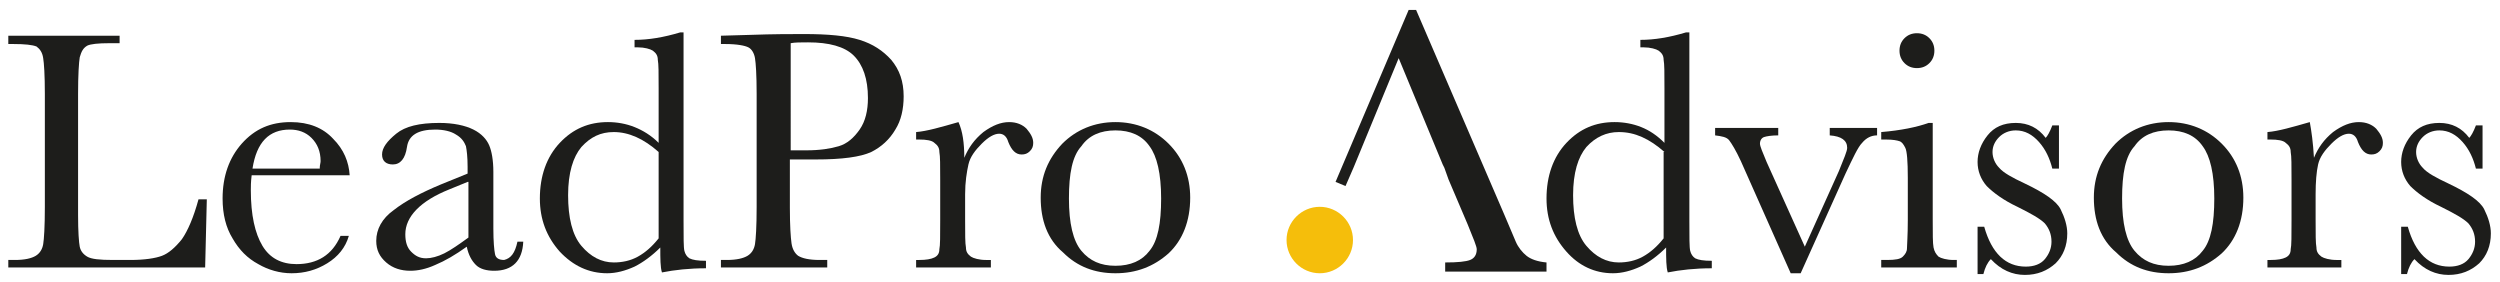
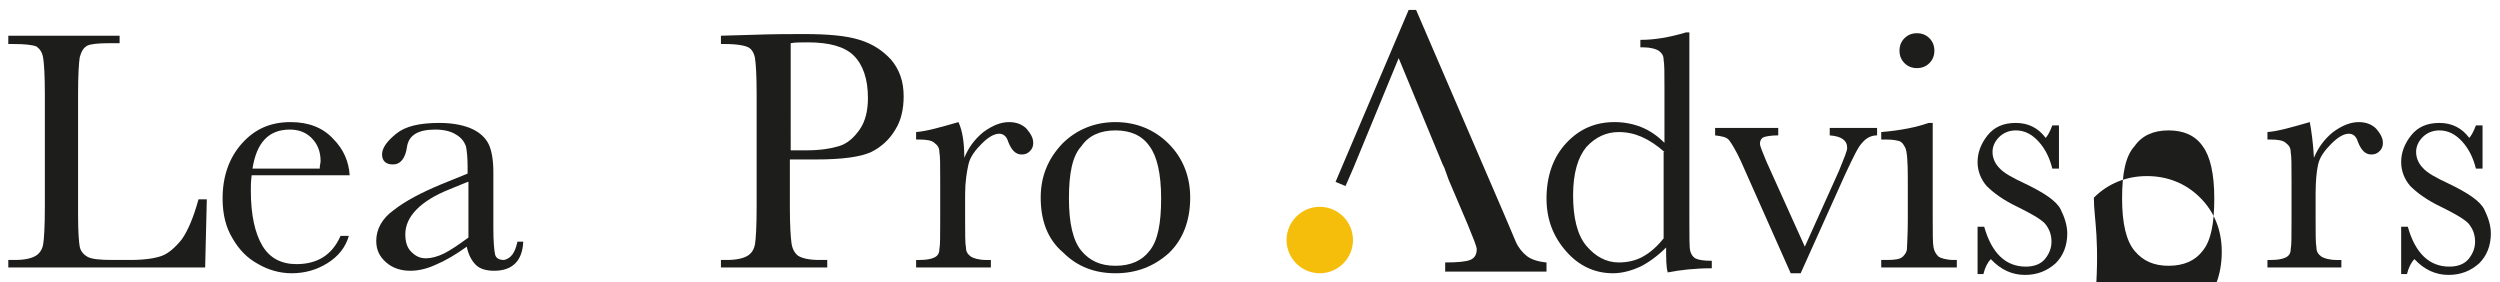
<svg xmlns="http://www.w3.org/2000/svg" version="1.1" id="Capa_1" x="0px" y="0px" width="301px" height="34px" viewBox="0 0 301 34" style="enable-background:new 0 0 301 34;" xml:space="preserve">
  <style type="text/css"> .st0{fill:#1D1D1B;} .st1{fill:#F5BE0B;} </style>
  <g>
    <path class="st0" d="M24.9,24l-0.2,8.2H1v-0.9h0.8c1.2,0,2-0.2,2.5-0.5c0.5-0.3,0.8-0.8,0.9-1.4c0.1-0.6,0.2-2.1,0.2-4.5V11.3 C5.4,9,5.3,7.6,5.2,7C5.1,6.3,4.8,5.9,4.4,5.6C3.9,5.4,3,5.3,1.6,5.3H1V4.3h13.4v0.9h-1.2c-1.4,0-2.3,0.1-2.7,0.3 C10,5.8,9.8,6.2,9.6,6.9c-0.1,0.6-0.2,2.1-0.2,4.4v14.6c0,2,0.1,3.3,0.2,3.8c0.1,0.5,0.4,0.9,0.9,1.2c0.5,0.3,1.5,0.4,3.1,0.4h2.1 c1.7,0,3-0.2,3.8-0.5c0.8-0.3,1.6-1,2.4-2c0.7-1,1.4-2.6,2-4.8H24.9z" />
    <path class="st0" d="M38.5,20.2c0-0.3,0.1-0.6,0.1-0.8c0-1.2-0.4-2.1-1.1-2.8c-0.7-0.7-1.6-1-2.6-1c-2.5,0-4,1.5-4.5,4.7H38.5z M42.1,21.1H30.3c-0.1,0.8-0.1,1.4-0.1,1.8c0,3,0.5,5.2,1.4,6.7c0.9,1.5,2.3,2.2,4.1,2.2c2.5,0,4.3-1.1,5.3-3.4h1 c-0.4,1.4-1.3,2.5-2.6,3.3c-1.3,0.8-2.7,1.2-4.3,1.2c-1.4,0-2.8-0.4-4-1.1c-1.3-0.7-2.3-1.7-3.1-3.1c-0.8-1.3-1.2-2.9-1.2-4.8 c0-2.7,0.8-4.9,2.3-6.6c1.6-1.8,3.5-2.6,5.9-2.6c2.2,0,3.9,0.7,5.1,2C41.4,18,42,19.5,42.1,21.1" />
    <path class="st0" d="M56.3,21.9l-2.2,0.9c-3.5,1.4-5.3,3.3-5.3,5.4c0,0.9,0.2,1.6,0.7,2.1c0.5,0.5,1,0.8,1.8,0.8 c0.6,0,1.4-0.2,2.2-0.6c0.8-0.4,1.8-1.1,2.9-1.9V21.9z M62.3,29.1H63c-0.1,2.3-1.3,3.5-3.5,3.5c-0.9,0-1.7-0.2-2.2-0.7 c-0.5-0.5-0.9-1.2-1.1-2.2c-1.4,1-2.6,1.7-3.8,2.2c-1.1,0.5-2.1,0.7-3,0.7c-1.1,0-2.1-0.3-2.9-1c-0.8-0.7-1.2-1.5-1.2-2.6 c0-1.4,0.7-2.7,2.1-3.7c1.4-1.1,3.3-2.1,5.7-3.1l3.2-1.3v-0.8c0-1.2-0.1-2-0.2-2.5c-0.2-0.5-0.5-1-1.2-1.4 c-0.6-0.4-1.5-0.6-2.5-0.6c-2.1,0-3.2,0.7-3.4,2.1c-0.2,1.4-0.8,2.1-1.7,2.1c-0.8,0-1.3-0.4-1.3-1.2c0-0.8,0.6-1.6,1.7-2.5 c1.1-0.9,2.8-1.3,5.2-1.3c1.7,0,3.1,0.3,4.1,0.8c1,0.5,1.6,1.2,1.9,1.9c0.3,0.7,0.5,1.8,0.5,3.2v6.8c0,1.6,0.1,2.6,0.2,3.1 s0.5,0.7,1.1,0.7C61.5,31.1,62,30.5,62.3,29.1" />
-     <path class="st0" d="M79.3,18.3c-0.9-0.8-1.8-1.4-2.7-1.8c-0.9-0.4-1.8-0.6-2.7-0.6c-1.6,0-2.8,0.6-3.9,1.8c-1,1.2-1.6,3.1-1.6,5.8 c0,2.7,0.5,4.8,1.6,6.1c1.1,1.3,2.4,2,3.9,2c1,0,2-0.2,2.9-0.7c0.9-0.5,1.7-1.2,2.5-2.2V18.3z M79.3,17.2v-6.6c0-1.8,0-2.9-0.1-3.4 c0-0.5-0.2-0.8-0.6-1.1c-0.3-0.2-1-0.4-1.8-0.4h-0.4V4.8c1.7,0,3.5-0.3,5.5-0.9h0.4v22.7c0,2,0,3.2,0.1,3.6 c0.1,0.4,0.3,0.7,0.6,0.9c0.4,0.2,1,0.3,2,0.3v0.9c-2,0-3.8,0.2-5.3,0.5c-0.2-0.6-0.2-1.7-0.2-3c-1,1-2.1,1.8-3.1,2.3 c-1.1,0.5-2.2,0.8-3.3,0.8c-2.2,0-4.1-0.9-5.7-2.6c-1.6-1.8-2.4-3.9-2.4-6.4c0-2.7,0.8-5,2.4-6.7c1.6-1.7,3.5-2.5,5.8-2.5 c1.1,0,2.2,0.2,3.2,0.6C77.4,15.7,78.4,16.3,79.3,17.2" />
    <path class="st0" d="M95.1,18.1h2c1.6,0,2.9-0.2,3.9-0.5c1-0.3,1.8-1,2.5-2c0.7-1,1-2.3,1-3.8c0-2.3-0.6-4-1.7-5.1 c-1.1-1.1-3-1.6-5.5-1.6c-0.9,0-1.6,0-2.1,0.1V18.1z M95.1,19.1V25c0,2.2,0.1,3.6,0.2,4.3c0.1,0.7,0.4,1.2,0.8,1.5 c0.5,0.3,1.3,0.5,2.6,0.5h0.9v0.9H86.8v-0.9h0.7c1.2,0,2-0.2,2.5-0.5c0.5-0.3,0.8-0.8,0.9-1.4c0.1-0.6,0.2-2.1,0.2-4.5V11.3 C91.1,9,91,7.6,90.9,7c-0.1-0.6-0.4-1.1-0.8-1.3c-0.4-0.2-1.3-0.4-2.8-0.4h-0.5V4.3l3.5-0.1c2.8-0.1,5-0.1,6.5-0.1 c2.9,0,5.1,0.2,6.7,0.7c1.6,0.5,2.8,1.3,3.8,2.4c1,1.2,1.5,2.6,1.5,4.4c0,1.5-0.3,2.9-1,4c-0.7,1.2-1.7,2.1-2.9,2.7 c-1.3,0.6-3.5,0.9-6.7,0.9H95.1z" />
    <path class="st0" d="M116.1,19c0.5-1.2,1.2-2.2,2.3-3.1c1.1-0.8,2.1-1.2,3.1-1.2c0.9,0,1.6,0.3,2.1,0.8c0.5,0.6,0.8,1.1,0.8,1.7 c0,0.4-0.1,0.7-0.4,1c-0.3,0.3-0.6,0.4-1,0.4c-0.7,0-1.2-0.5-1.6-1.5c-0.2-0.7-0.6-1-1.1-1c-0.6,0-1.3,0.4-2.1,1.2 c-0.8,0.8-1.4,1.6-1.6,2.5c-0.2,0.9-0.4,2.1-0.4,3.6v3c0,1.8,0,2.9,0.1,3.4c0,0.5,0.2,0.8,0.6,1.1c0.3,0.2,1,0.4,1.8,0.4h0.6v0.9 h-9v-0.9h0.4c0.8,0,1.4-0.1,1.8-0.3c0.4-0.2,0.6-0.5,0.6-1c0.1-0.4,0.1-1.6,0.1-3.5v-4.8c0-1.8,0-2.9-0.1-3.4 c0-0.5-0.2-0.8-0.6-1.1c-0.3-0.3-1-0.4-1.8-0.4h-0.4v-0.9c1.3-0.1,3-0.6,5.1-1.2C115.9,15.8,116.1,17.2,116.1,19" />
    <path class="st0" d="M128.7,23.9c0,3,0.5,5.1,1.5,6.3c1,1.2,2.3,1.8,4.1,1.8c1.8,0,3.2-0.6,4.1-1.8c1-1.2,1.4-3.3,1.4-6.3 c0-3-0.5-5.1-1.4-6.3c-0.9-1.3-2.3-1.9-4.1-1.9c-1.8,0-3.2,0.6-4.1,1.9C129.1,18.8,128.7,20.9,128.7,23.9 M125.3,23.8 c0-2.6,0.9-4.7,2.6-6.5c1.7-1.7,3.9-2.6,6.4-2.6c2.5,0,4.7,0.9,6.4,2.6c1.7,1.7,2.6,3.9,2.6,6.5c0,2.8-0.9,5.1-2.6,6.7 c-1.8,1.6-3.9,2.4-6.4,2.4c-2.5,0-4.6-0.8-6.3-2.5C126.1,28.8,125.3,26.5,125.3,23.8" />
    <path class="st0" d="M200.4,18.3c-0.9-0.8-1.8-1.4-2.7-1.8c-0.9-0.4-1.8-0.6-2.8-0.6c-1.5,0-2.8,0.6-3.9,1.8 c-1,1.2-1.6,3.1-1.6,5.8c0,2.7,0.5,4.8,1.6,6.1c1.1,1.3,2.4,2,3.9,2c1,0,2-0.2,2.9-0.7c0.9-0.5,1.7-1.2,2.5-2.2V18.3z M200.4,17.2 v-6.6c0-1.8,0-2.9-0.1-3.4c0-0.5-0.2-0.8-0.6-1.1c-0.3-0.2-1-0.4-1.8-0.4h-0.4V4.8c1.7,0,3.5-0.3,5.5-0.9h0.4v22.7 c0,2,0,3.2,0.1,3.6c0.1,0.4,0.3,0.7,0.6,0.9c0.4,0.2,1,0.3,2,0.3v0.9c-2,0-3.8,0.2-5.3,0.5c-0.2-0.6-0.2-1.7-0.2-3 c-1,1-2.1,1.8-3.1,2.3c-1.1,0.5-2.2,0.8-3.3,0.8c-2.2,0-4.1-0.9-5.6-2.6c-1.6-1.8-2.4-3.9-2.4-6.4c0-2.7,0.8-5,2.4-6.7 c1.6-1.7,3.5-2.5,5.8-2.5c1.1,0,2.2,0.2,3.2,0.6C198.6,15.7,199.5,16.3,200.4,17.2" />
    <path class="st0" d="M216.8,32.9h-1.2l-6-13.5c-0.6-1.3-1.1-2.1-1.4-2.5c-0.3-0.4-0.9-0.5-1.7-0.6v-0.9h7.6v0.9 c-0.8,0-1.4,0.1-1.7,0.2c-0.3,0.1-0.5,0.4-0.5,0.8c0,0.3,0.3,1,0.8,2.2l4.6,10.2l4.1-9.1c0.6-1.5,1-2.4,1-2.8 c0-0.9-0.7-1.4-2.1-1.5v-0.9h5.7v0.9c-0.7,0-1.3,0.3-1.8,0.9c-0.5,0.5-1.1,1.8-2,3.7L216.8,32.9z" />
    <path class="st0" d="M228.7,6.1c0-0.6,0.2-1.1,0.6-1.5c0.4-0.4,0.9-0.6,1.5-0.6c0.6,0,1.1,0.2,1.5,0.6c0.4,0.4,0.6,0.9,0.6,1.5 c0,0.6-0.2,1.1-0.6,1.5c-0.4,0.4-0.9,0.6-1.5,0.6c-0.6,0-1.1-0.2-1.5-0.6C228.9,7.2,228.7,6.7,228.7,6.1 M232.7,14.7v11.7 c0,1.8,0,2.9,0.1,3.4c0.1,0.5,0.3,0.8,0.6,1.1c0.3,0.2,1,0.4,1.8,0.4h0.4v0.9h-9.1v-0.9h0.7c1,0,1.6-0.1,1.9-0.4 c0.3-0.3,0.5-0.6,0.5-1c0-0.4,0.1-1.5,0.1-3.4v-5.1c0-2-0.1-3.2-0.3-3.6c-0.2-0.4-0.4-0.7-0.7-0.8c-0.3-0.1-0.8-0.2-1.6-0.2h-0.6 v-0.9c2.4-0.2,4.3-0.6,5.7-1.1H232.7z" />
    <path class="st0" d="M238.1,32.8v-5.5h0.8c0.9,3.2,2.6,4.8,5,4.8c1,0,1.8-0.3,2.3-0.9c0.5-0.6,0.8-1.3,0.8-2.1 c0-0.9-0.3-1.6-0.8-2.2c-0.6-0.6-1.7-1.2-3.3-2c-1.7-0.8-2.9-1.7-3.7-2.5c-0.7-0.8-1.1-1.8-1.1-2.9c0-1.1,0.4-2.2,1.2-3.2 c0.8-1,1.9-1.5,3.4-1.5c1.5,0,2.7,0.6,3.6,1.8c0.2-0.2,0.5-0.7,0.8-1.5h0.8v5.2h-0.8c-0.3-1.2-0.8-2.3-1.6-3.2 c-0.8-0.9-1.7-1.4-2.8-1.4c-0.8,0-1.5,0.3-2,0.8c-0.5,0.5-0.8,1.1-0.8,1.8c0,0.7,0.3,1.4,0.8,1.9c0.5,0.6,1.6,1.2,3.1,1.9 c2.3,1.1,3.8,2.1,4.3,3.1c0.5,1,0.8,2,0.8,2.9c0,1.5-0.5,2.7-1.4,3.6c-1,0.9-2.2,1.4-3.7,1.4c-1.5,0-2.9-0.6-4.1-1.9 c-0.4,0.4-0.7,1-0.9,1.8H238.1z" />
-     <path class="st0" d="M255.5,23.9c0,3,0.5,5.1,1.5,6.3c1,1.2,2.3,1.8,4.1,1.8c1.8,0,3.2-0.6,4.1-1.8c1-1.2,1.4-3.3,1.4-6.3 c0-3-0.5-5.1-1.4-6.3c-0.9-1.3-2.3-1.9-4.1-1.9c-1.8,0-3.2,0.6-4.1,1.9C255.9,18.8,255.5,20.9,255.5,23.9 M252.1,23.8 c0-2.6,0.9-4.7,2.6-6.5c1.7-1.7,3.9-2.6,6.4-2.6c2.5,0,4.7,0.9,6.4,2.6c1.7,1.7,2.6,3.9,2.6,6.5c0,2.8-0.9,5.1-2.6,6.7 c-1.8,1.6-3.9,2.4-6.4,2.4c-2.5,0-4.6-0.8-6.3-2.5C252.9,28.8,252.1,26.5,252.1,23.8" />
+     <path class="st0" d="M255.5,23.9c0,3,0.5,5.1,1.5,6.3c1,1.2,2.3,1.8,4.1,1.8c1.8,0,3.2-0.6,4.1-1.8c1-1.2,1.4-3.3,1.4-6.3 c0-3-0.5-5.1-1.4-6.3c-0.9-1.3-2.3-1.9-4.1-1.9c-1.8,0-3.2,0.6-4.1,1.9C255.9,18.8,255.5,20.9,255.5,23.9 M252.1,23.8 c1.7-1.7,3.9-2.6,6.4-2.6c2.5,0,4.7,0.9,6.4,2.6c1.7,1.7,2.6,3.9,2.6,6.5c0,2.8-0.9,5.1-2.6,6.7 c-1.8,1.6-3.9,2.4-6.4,2.4c-2.5,0-4.6-0.8-6.3-2.5C252.9,28.8,252.1,26.5,252.1,23.8" />
    <path class="st0" d="M278.6,19c0.5-1.2,1.2-2.2,2.3-3.1c1.1-0.8,2.1-1.2,3.1-1.2c0.9,0,1.6,0.3,2.1,0.8c0.5,0.6,0.8,1.1,0.8,1.7 c0,0.4-0.1,0.7-0.4,1c-0.3,0.3-0.6,0.4-1,0.4c-0.7,0-1.2-0.5-1.6-1.5c-0.2-0.7-0.6-1-1.1-1c-0.6,0-1.3,0.4-2.1,1.2 c-0.8,0.8-1.4,1.6-1.6,2.5c-0.2,0.9-0.3,2.1-0.3,3.6v3c0,1.8,0,2.9,0.1,3.4c0,0.5,0.2,0.8,0.6,1.1c0.3,0.2,1,0.4,1.8,0.4h0.6v0.9 h-8.9v-0.9h0.4c0.8,0,1.4-0.1,1.8-0.3c0.4-0.2,0.6-0.5,0.6-1c0.1-0.4,0.1-1.6,0.1-3.5v-4.8c0-1.8,0-2.9-0.1-3.4 c0-0.5-0.2-0.8-0.6-1.1c-0.3-0.3-1-0.4-1.8-0.4h-0.4v-0.9c1.3-0.1,3-0.6,5.1-1.2C278.3,15.8,278.5,17.2,278.6,19" />
    <path class="st0" d="M289.1,32.8v-5.5h0.8c0.9,3.2,2.6,4.8,5,4.8c1,0,1.8-0.3,2.3-0.9c0.5-0.6,0.8-1.3,0.8-2.1 c0-0.9-0.3-1.6-0.8-2.2c-0.6-0.6-1.7-1.2-3.3-2c-1.7-0.8-2.9-1.7-3.7-2.5c-0.7-0.8-1.1-1.8-1.1-2.9c0-1.1,0.4-2.2,1.2-3.2 c0.8-1,1.9-1.5,3.4-1.5c1.5,0,2.7,0.6,3.6,1.8c0.2-0.2,0.5-0.7,0.8-1.5h0.8v5.2h-0.8c-0.3-1.2-0.8-2.3-1.6-3.2 c-0.8-0.9-1.7-1.4-2.8-1.4c-0.8,0-1.5,0.3-2,0.8c-0.5,0.5-0.8,1.1-0.8,1.8c0,0.7,0.3,1.4,0.8,1.9c0.5,0.6,1.6,1.2,3.1,1.9 c2.3,1.1,3.8,2.1,4.3,3.1c0.5,1,0.8,2,0.8,2.9c0,1.5-0.5,2.7-1.4,3.6c-1,0.9-2.2,1.4-3.7,1.4c-1.5,0-2.9-0.6-4.1-1.9 c-0.4,0.4-0.7,1-0.9,1.8H289.1z" />
    <path class="st0" d="M162,22.4l1-2.3L168.4,7l5.3,12.8l0,0l0.2,0.4h0l0.5,1.4l2.3,5.4c0.7,1.7,1.1,2.7,1.1,3c0,0.7-0.3,1.1-0.8,1.3 c-0.5,0.2-1.5,0.3-3,0.3v1.1h12.2v-1.1c-1.1-0.1-1.9-0.4-2.4-0.8c-0.5-0.4-1-1-1.3-1.7l-1.4-3.3L170.5,1.2h-0.9l-8.8,20.7" />
    <path class="st1" d="M162.9,28.9c0,2.2-1.8,4-4,4c-2.2,0-4-1.8-4-4c0-2.2,1.8-4,4-4C161.1,24.9,162.9,26.7,162.9,28.9" />
  </g>
</svg>